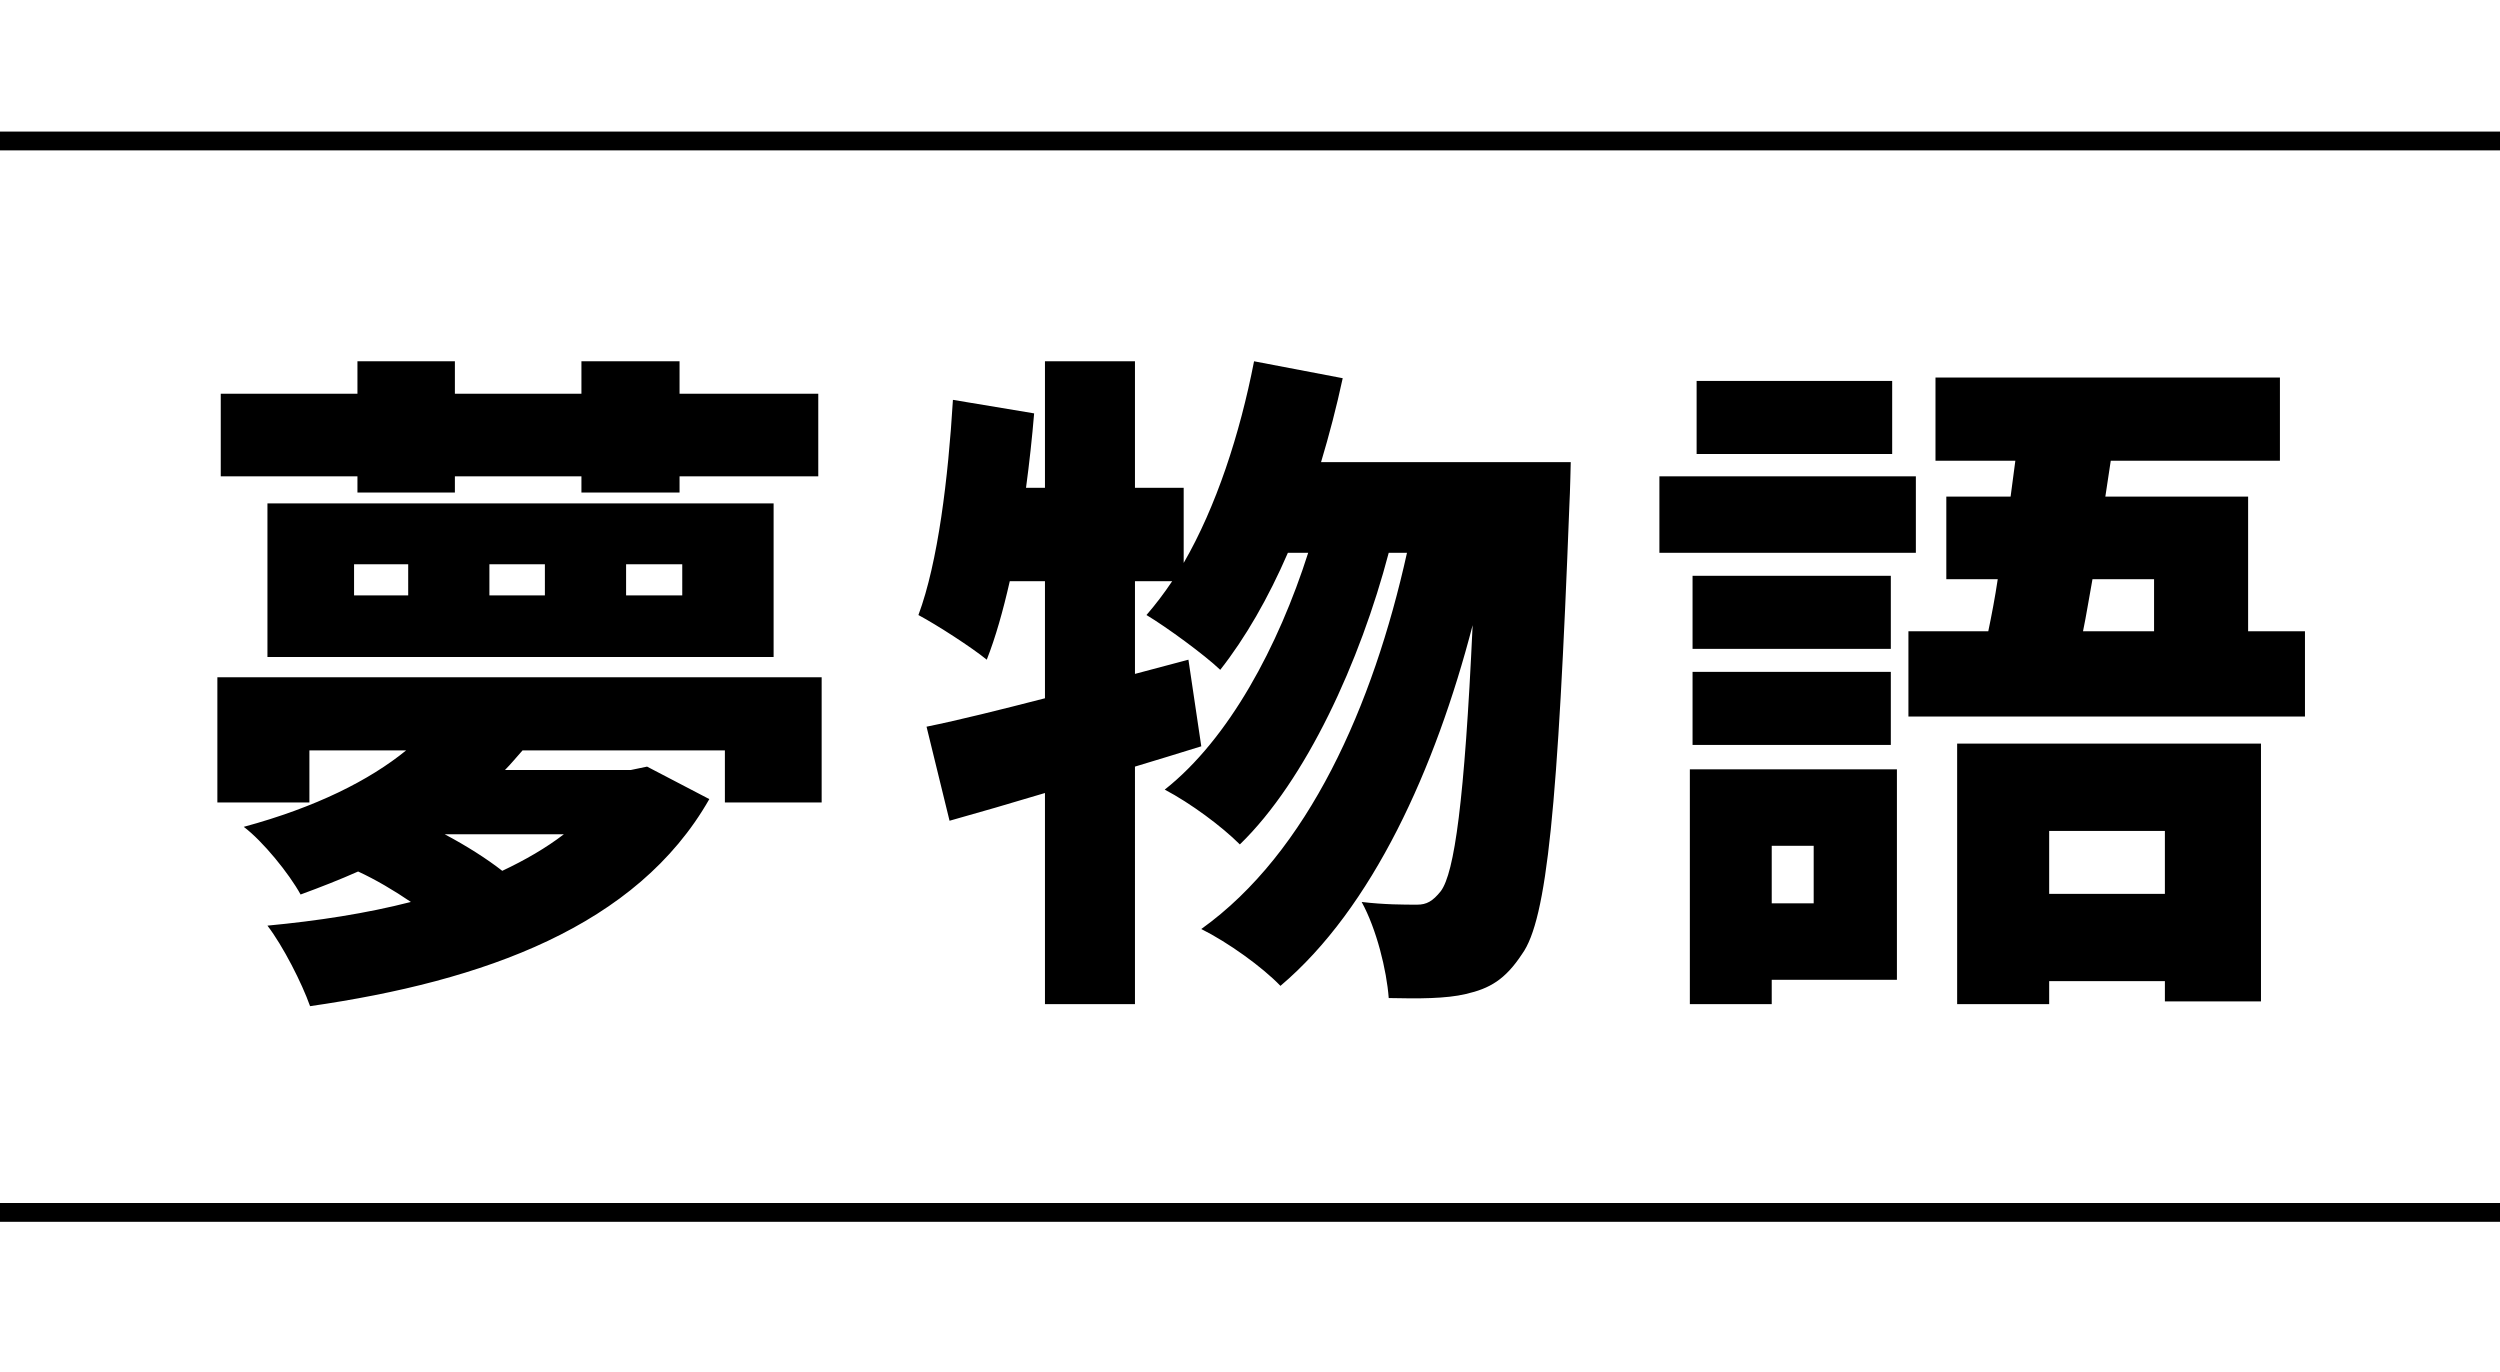
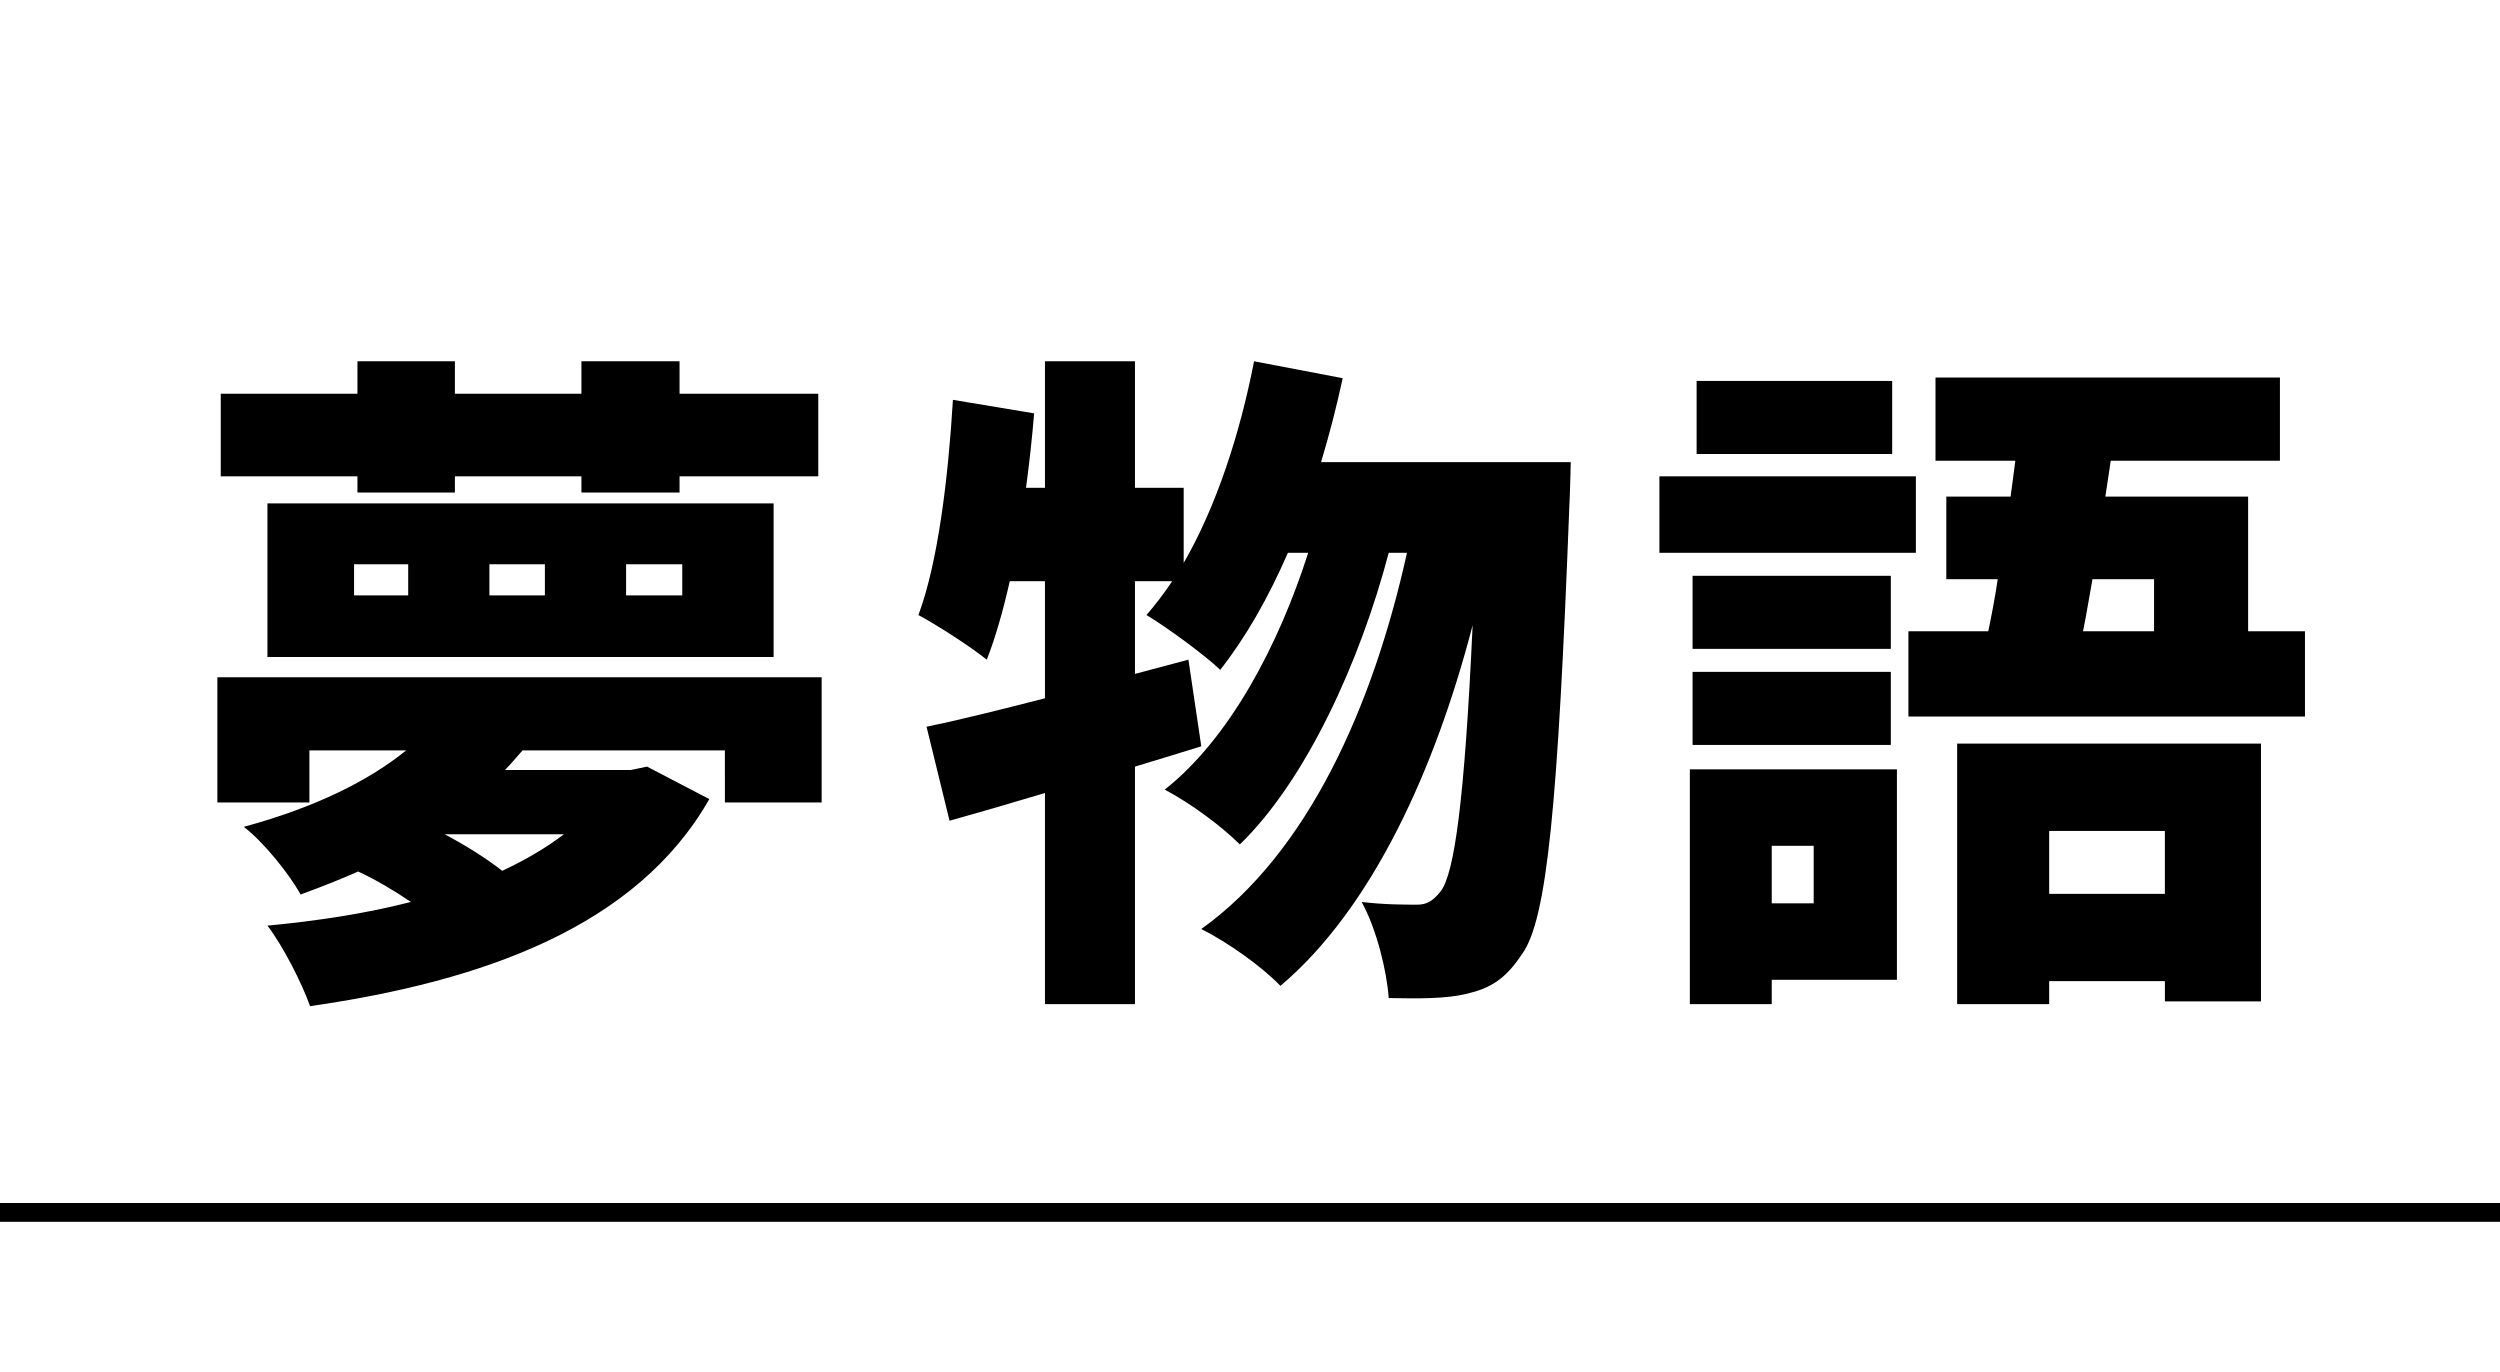
<svg xmlns="http://www.w3.org/2000/svg" width="133" height="73" viewBox="0 0 133 73" fill="none">
-   <path stroke="#000" d="M0 7.5h133" />
  <path d="M19.016 26.204v-.864h-7.272v-4.392h7.272V19.22H24.2v1.728h6.732V19.22h5.22v1.728h7.38v4.392h-7.38v.864h-5.22v-.864H24.2v.864h-5.184Zm-.18 3.816v1.656h2.88V30.02h-2.88Zm7.2 0v1.656h2.952V30.02h-2.952Zm7.272 0v1.656h2.988V30.02h-2.988Zm-19.08 4.932V26.78h26.928v8.172H14.228Zm15.768 9.432H23.66c1.152.612 2.232 1.296 3.06 1.944 1.224-.576 2.34-1.224 3.276-1.944Zm-18.432-8.352h32.148v6.66h-5.148V39.92H27.8c-.324.36-.612.72-.936 1.044h6.696l.864-.18 3.312 1.728c-3.852 6.768-11.988 9.684-21.24 11.016-.432-1.224-1.44-3.204-2.268-4.284 2.664-.252 5.256-.648 7.632-1.26-.9-.612-1.872-1.188-2.808-1.62-.972.432-1.98.828-3.06 1.224-.612-1.116-2.016-2.844-3.024-3.6 3.852-1.044 6.696-2.484 8.64-4.068H16.46v2.772h-4.896v-6.66ZM70.28 24.584h13.284s-.036 1.656-.072 2.268c-.612 16.02-1.188 22.068-2.52 23.904-.9 1.368-1.728 1.836-2.988 2.124-1.044.252-2.52.252-4.104.216-.108-1.476-.648-3.672-1.44-5.112 1.188.144 2.268.144 2.952.144.504 0 .828-.18 1.26-.72.72-.972 1.26-4.752 1.692-14.148-1.98 7.632-5.328 15.048-10.224 19.188-.972-1.008-2.772-2.304-4.212-3.024 5.688-4.068 9.144-11.88 10.944-20.016h-.972c-1.512 5.76-4.392 12.096-7.92 15.516-.972-.972-2.628-2.196-3.996-2.916 3.42-2.7 6.048-7.632 7.632-12.6h-1.08c-1.044 2.412-2.268 4.536-3.6 6.228-.828-.792-2.844-2.268-3.924-2.916.468-.54.936-1.152 1.368-1.8h-1.98v4.932l2.844-.756.684 4.608c-1.152.36-2.34.72-3.528 1.08V53.42h-4.788V42.188c-1.8.54-3.528 1.044-5.076 1.476l-1.224-5.004c1.764-.36 3.924-.9 6.3-1.512V30.92H53.72c-.36 1.584-.756 2.988-1.224 4.176-.792-.648-2.628-1.836-3.636-2.376 1.044-2.808 1.584-7.272 1.836-11.448l4.32.72c-.108 1.296-.252 2.628-.432 3.96h1.008V19.22h4.788v6.732h2.592v3.996c1.728-2.988 2.988-6.84 3.744-10.728l4.716.9c-.324 1.512-.72 3.024-1.152 4.464Zm30.384-4.32v3.888H90.26v-3.888h10.404Zm1.26 5.076v4.068H88.28V25.34h13.644Zm-1.332 5.292v3.888H90.044v-3.888h10.548Zm-10.548 9v-3.888h10.548v3.888H90.044Zm6.444 5.364h-2.232v3.06h2.232v-3.06Zm4.428-4.068v11.196h-6.66v1.296H89.9V40.928h11.016Zm14.256 3.276h-6.156v3.348h6.156v-3.348ZM104.12 53.42V39.56h16.164v13.716h-5.112v-1.08h-6.156v1.224h-4.896Zm10.476-22.608h-3.276c-.18.972-.324 1.908-.504 2.772h3.78v-2.772Zm5.004 2.772h3.024v4.536h-21.096v-4.536h4.248c.18-.864.36-1.8.504-2.772h-2.736V26.42h3.42l.252-1.908h-4.248v-4.428h18.324v4.428h-9l-.288 1.908h7.596v7.164Z" fill="#000" />
  <path stroke="#000" d="M0 64.5h133" />
</svg>